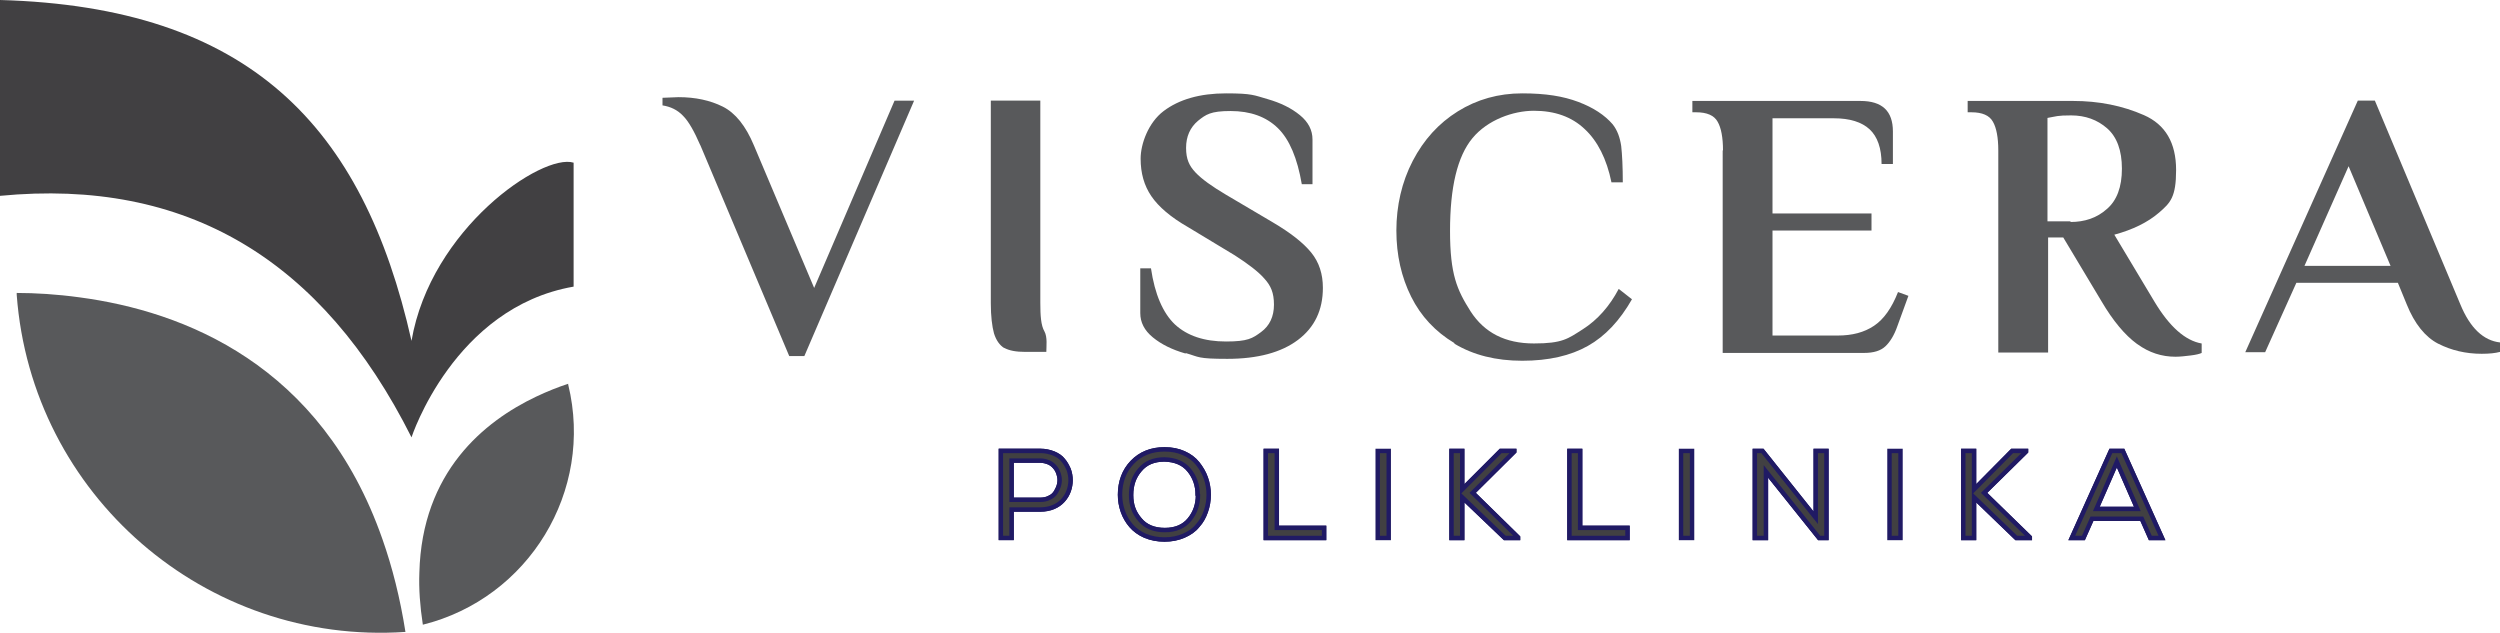
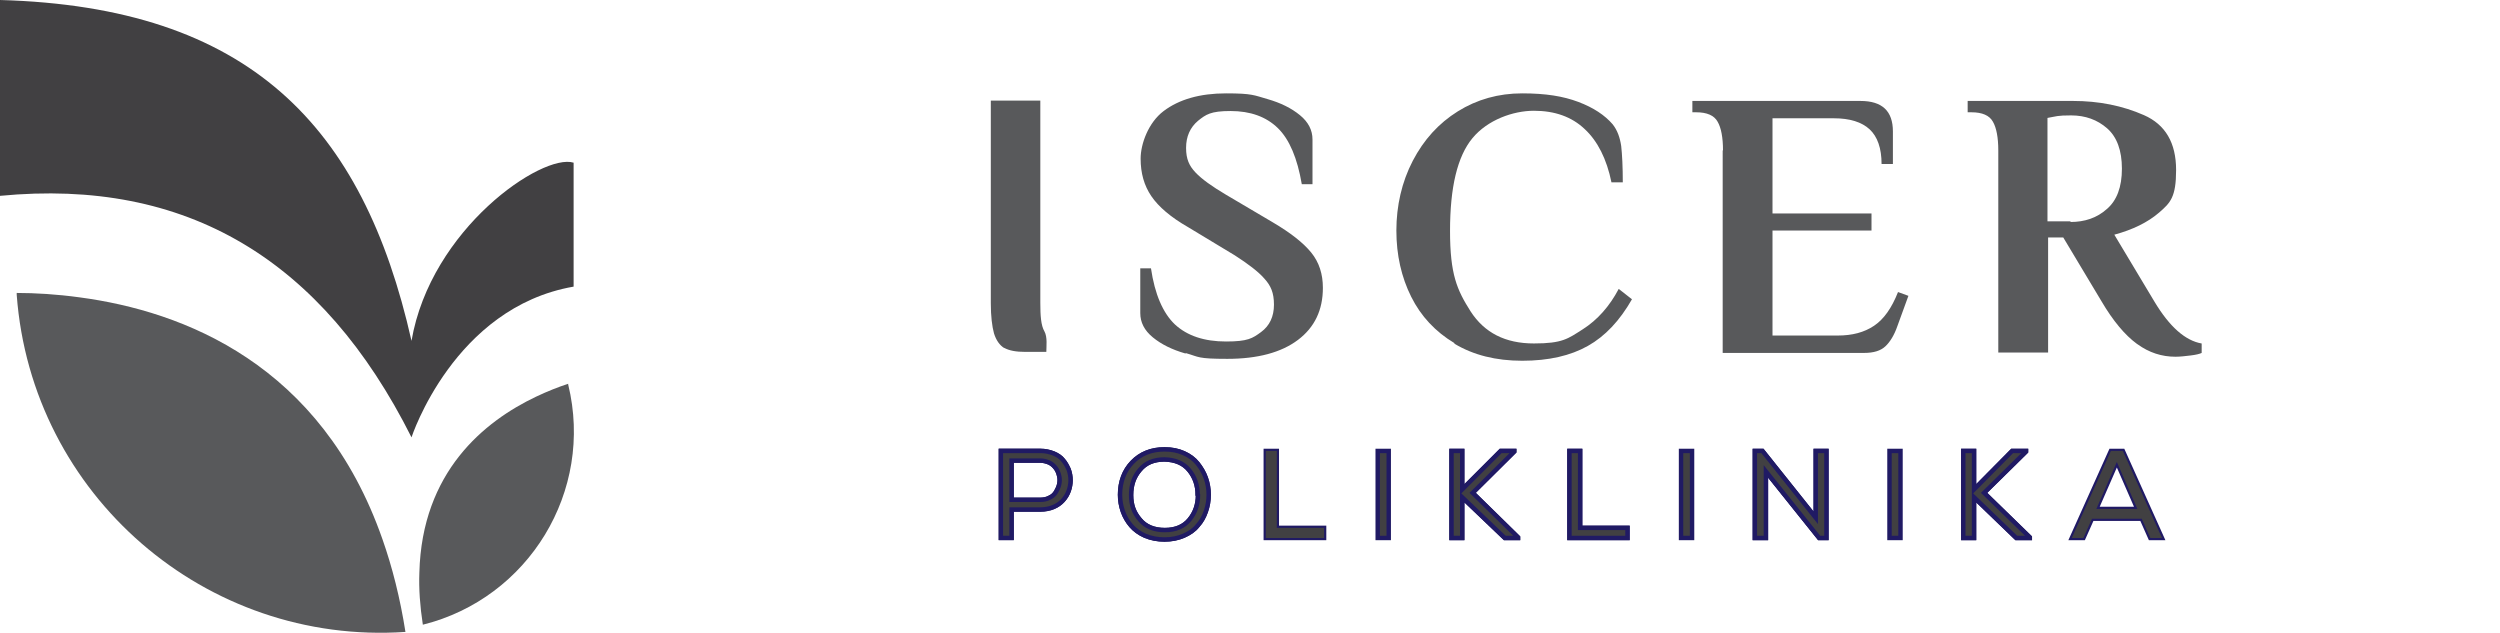
<svg xmlns="http://www.w3.org/2000/svg" id="Layer_2" data-name="Layer 2" viewBox="0 0 474.23 120.03">
  <defs>
    <style>
      .cls-1 {
        fill: #58595b;
      }

      .cls-1, .cls-2 {
        stroke-width: 0px;
      }

      .cls-2, .cls-3 {
        fill: #414042;
      }

      .cls-3 {
        stroke: #201a64;
        stroke-miterlimit: 10;
        stroke-width: .84px;
      }
    </style>
  </defs>
  <g id="Layer_1-2" data-name="Layer 1">
    <g>
      <g>
        <path class="cls-2" d="M108.81,54.37c-22.73,3.95-30.75,28.59-30.75,28.59C61.13,49.23,35.41,33.74,0,37.15V0c47.2,1.32,68.85,23.75,78.06,64.66,3.65-21.29,24.82-35.65,30.75-33.8v23.45" />
        <path class="cls-1" d="M76.92,119.87C39,122.45,5.98,93.91,3.17,55.93v-.36c3.53,0,7.6.24,11.96.84,19.68,2.63,45.82,12.68,57.42,45.88,1.85,5.26,3.35,11.13,4.37,17.65" />
        <path class="cls-1" d="M107.79,72.98c4.91,20.16-7.48,40.5-27.58,45.52-.54-3.53-.78-6.82-.66-9.87.48-19.14,12.32-28.71,22.13-33.38,2.15-1.02,4.25-1.85,6.1-2.45v.18" />
      </g>
      <g>
        <path class="cls-2" d="M191.89,96.72v5.32h-2.03v-16.51h7.48c.9,0,1.73.18,2.51.48.72.3,1.38.72,1.79,1.26.48.54.78,1.14,1.08,1.79.24.66.36,1.38.36,2.03s-.12,1.38-.36,2.03c-.24.66-.6,1.26-1.08,1.79s-1.08.96-1.79,1.26-1.56.48-2.51.48h-5.44v.06ZM191.89,94.81h5.44c.66,0,1.26-.12,1.79-.42.54-.24.9-.6,1.2-1.08.24-.42.48-.9.6-1.44s.12-1.08,0-1.56c-.12-.54-.3-1.02-.6-1.44s-.66-.78-1.2-1.08c-.54-.24-1.14-.42-1.79-.42h-5.44v7.42Z" />
        <path class="cls-3" d="M191.89,96.72v5.32h-2.03v-16.51h7.48c.9,0,1.73.18,2.51.48.72.3,1.38.72,1.79,1.26.48.54.78,1.14,1.08,1.79.24.66.36,1.38.36,2.03s-.12,1.38-.36,2.03c-.24.66-.6,1.26-1.08,1.79s-1.08.96-1.79,1.26-1.56.48-2.51.48h-5.44v.06ZM191.89,94.81h5.44c.66,0,1.26-.12,1.79-.42.54-.24.9-.6,1.2-1.08.24-.42.48-.9.6-1.44s.12-1.08,0-1.56c-.12-.54-.3-1.02-.6-1.44s-.66-.78-1.2-1.08c-.54-.24-1.14-.42-1.79-.42h-5.44v7.42Z" />
        <path class="cls-2" d="M191.89,96.72v5.32h-2.03v-16.51h7.48c.9,0,1.73.18,2.51.48.72.3,1.38.72,1.79,1.26.48.54.78,1.14,1.08,1.79.24.66.36,1.38.36,2.03s-.12,1.38-.36,2.03c-.24.66-.6,1.26-1.08,1.79s-1.08.96-1.79,1.26-1.56.48-2.51.48h-5.44v.06ZM191.89,94.81h5.44c.66,0,1.26-.12,1.79-.42.54-.24.9-.6,1.2-1.08.24-.42.48-.9.6-1.44s.12-1.08,0-1.56c-.12-.54-.3-1.02-.6-1.44s-.66-.78-1.2-1.08c-.54-.24-1.14-.42-1.79-.42h-5.44v7.42Z" />
        <path class="cls-3" d="M191.89,96.72v5.32h-2.03v-16.51h7.48c.9,0,1.73.18,2.51.48.72.3,1.38.72,1.79,1.26.48.54.78,1.14,1.08,1.79.24.66.36,1.38.36,2.03s-.12,1.38-.36,2.03c-.24.66-.6,1.26-1.08,1.79s-1.08.96-1.79,1.26-1.56.48-2.51.48h-5.44v.06ZM191.89,94.81h5.44c.66,0,1.26-.12,1.79-.42.54-.24.9-.6,1.2-1.08.24-.42.48-.9.6-1.44s.12-1.08,0-1.56c-.12-.54-.3-1.02-.6-1.44s-.66-.78-1.2-1.08c-.54-.24-1.14-.42-1.79-.42h-5.44v7.42Z" />
        <path class="cls-2" d="M220.9,85.24c1.38,0,2.57.24,3.65.72,1.08.48,1.97,1.14,2.63,1.97.66.84,1.2,1.73,1.56,2.75.36,1.02.54,2.09.54,3.17s-.18,2.15-.54,3.17-.84,1.91-1.56,2.69c-.66.84-1.56,1.44-2.63,1.91s-2.33.72-3.65.72-2.57-.24-3.71-.72c-1.08-.48-1.97-1.14-2.63-1.91s-1.2-1.67-1.56-2.69-.54-2.09-.54-3.17c0-2.45.78-4.55,2.33-6.16s3.59-2.45,6.1-2.45ZM227.19,93.85c0-1.79-.54-3.35-1.62-4.67-1.08-1.32-2.63-1.97-4.67-2.03-2.03,0-3.59.66-4.67,1.97-1.14,1.32-1.67,2.87-1.67,4.79s.54,3.35,1.67,4.67c1.08,1.32,2.69,1.97,4.73,1.97s3.59-.66,4.67-1.97,1.62-2.87,1.62-4.67l-.06-.06Z" />
        <path class="cls-3" d="M220.9,85.24c1.38,0,2.57.24,3.65.72,1.08.48,1.97,1.14,2.63,1.97.66.84,1.2,1.73,1.56,2.75.36,1.02.54,2.09.54,3.17s-.18,2.15-.54,3.17-.84,1.91-1.56,2.69c-.66.84-1.56,1.44-2.63,1.91s-2.33.72-3.65.72-2.57-.24-3.71-.72c-1.08-.48-1.97-1.14-2.63-1.91s-1.2-1.67-1.56-2.69-.54-2.09-.54-3.17c0-2.45.78-4.55,2.33-6.16s3.59-2.45,6.1-2.45ZM227.19,93.85c0-1.79-.54-3.35-1.62-4.67-1.08-1.32-2.63-1.97-4.67-2.03-2.03,0-3.59.66-4.67,1.97-1.14,1.32-1.67,2.87-1.67,4.79s.54,3.35,1.67,4.67c1.08,1.32,2.69,1.97,4.73,1.97s3.59-.66,4.67-1.97,1.62-2.87,1.62-4.67l-.06-.06Z" />
        <path class="cls-2" d="M220.9,85.24c1.38,0,2.57.24,3.65.72,1.08.48,1.97,1.14,2.63,1.97.66.84,1.2,1.73,1.56,2.75.36,1.02.54,2.09.54,3.17s-.18,2.15-.54,3.17-.84,1.91-1.56,2.69c-.66.84-1.56,1.44-2.63,1.91s-2.33.72-3.65.72-2.57-.24-3.71-.72c-1.08-.48-1.97-1.14-2.63-1.91s-1.2-1.67-1.56-2.69-.54-2.09-.54-3.17c0-2.45.78-4.55,2.33-6.16s3.59-2.45,6.1-2.45ZM227.19,93.85c0-1.79-.54-3.35-1.62-4.67-1.08-1.32-2.63-1.97-4.67-2.03-2.03,0-3.59.66-4.67,1.97-1.14,1.32-1.67,2.87-1.67,4.79s.54,3.35,1.67,4.67c1.08,1.32,2.69,1.97,4.73,1.97s3.59-.66,4.67-1.97,1.62-2.87,1.62-4.67l-.06-.06Z" />
        <path class="cls-3" d="M220.9,85.24c1.38,0,2.57.24,3.65.72,1.08.48,1.97,1.14,2.63,1.97.66.84,1.2,1.73,1.56,2.75.36,1.02.54,2.09.54,3.17s-.18,2.15-.54,3.17-.84,1.91-1.56,2.69c-.66.84-1.56,1.44-2.63,1.91s-2.33.72-3.65.72-2.57-.24-3.71-.72c-1.08-.48-1.97-1.14-2.63-1.91s-1.2-1.67-1.56-2.69-.54-2.09-.54-3.17c0-2.45.78-4.55,2.33-6.16s3.59-2.45,6.1-2.45ZM227.19,93.85c0-1.79-.54-3.35-1.62-4.67-1.08-1.32-2.63-1.97-4.67-2.03-2.03,0-3.59.66-4.67,1.97-1.14,1.32-1.67,2.87-1.67,4.79s.54,3.35,1.67,4.67c1.08,1.32,2.69,1.97,4.73,1.97s3.59-.66,4.67-1.97,1.62-2.87,1.62-4.67l-.06-.06Z" />
        <polygon class="cls-2" points="242.2 85.54 242.2 100.13 251.17 100.13 251.17 102.05 240.11 102.05 240.11 85.54 242.2 85.54" />
        <polygon class="cls-3" points="242.2 85.54 242.2 100.13 251.17 100.13 251.17 102.05 240.11 102.05 240.11 85.54 242.2 85.54" />
        <polygon class="cls-2" points="242.2 85.54 242.2 100.13 251.17 100.13 251.17 102.05 240.11 102.05 240.11 85.54 242.2 85.54" />
-         <polygon class="cls-3" points="242.2 85.54 242.2 100.13 251.17 100.13 251.17 102.05 240.11 102.05 240.11 85.54 242.2 85.54" />
        <rect class="cls-2" x="261.34" y="85.54" width="2.09" height="16.51" />
        <rect class="cls-3" x="261.34" y="85.54" width="2.09" height="16.51" />
        <polygon class="cls-2" points="275.34 102.05 275.34 85.54 277.37 85.54 277.37 92.84 284.67 85.54 287.24 85.54 287.24 85.66 279.35 93.49 287.96 101.93 287.96 102.05 285.45 102.05 277.37 94.33 277.37 102.05 275.34 102.05" />
        <polygon class="cls-3" points="275.34 102.05 275.34 85.54 277.37 85.54 277.37 92.84 284.67 85.54 287.24 85.54 287.24 85.66 279.35 93.49 287.96 101.93 287.96 102.05 285.45 102.05 277.37 94.33 277.37 102.05 275.34 102.05" />
        <polygon class="cls-2" points="275.34 102.05 275.34 85.54 277.37 85.54 277.37 92.84 284.67 85.54 287.24 85.54 287.24 85.66 279.35 93.49 287.96 101.93 287.96 102.05 285.45 102.05 277.37 94.33 277.37 102.05 275.34 102.05" />
        <polygon class="cls-3" points="275.34 102.05 275.34 85.54 277.37 85.54 277.37 92.84 284.67 85.54 287.24 85.54 287.24 85.66 279.35 93.49 287.96 101.93 287.96 102.05 285.45 102.05 277.37 94.33 277.37 102.05 275.34 102.05" />
        <polygon class="cls-2" points="299.74 85.54 299.74 100.13 308.72 100.13 308.72 102.05 297.71 102.05 297.71 85.54 299.74 85.54" />
        <polygon class="cls-3" points="299.74 85.54 299.74 100.13 308.72 100.13 308.72 102.05 297.71 102.05 297.71 85.54 299.74 85.54" />
        <polygon class="cls-2" points="299.74 85.54 299.74 100.13 308.72 100.13 308.72 102.05 297.71 102.05 297.71 85.54 299.74 85.54" />
        <polygon class="cls-3" points="299.74 85.54 299.74 100.13 308.72 100.13 308.72 102.05 297.71 102.05 297.71 85.54 299.74 85.54" />
        <rect class="cls-2" x="318.88" y="85.54" width="2.09" height="16.51" />
        <rect class="cls-3" x="318.88" y="85.54" width="2.09" height="16.51" />
        <polygon class="cls-2" points="332.88 85.54 334.32 85.54 344.43 98.22 344.43 85.54 346.46 85.54 346.46 102.05 345.08 102.05 334.98 89.43 334.98 102.05 332.88 102.05 332.88 85.54" />
        <polygon class="cls-3" points="332.88 85.54 334.32 85.54 344.43 98.22 344.43 85.54 346.46 85.54 346.46 102.05 345.08 102.05 334.98 89.43 334.98 102.05 332.88 102.05 332.88 85.54" />
        <polygon class="cls-2" points="332.88 85.54 334.32 85.54 344.43 98.22 344.43 85.54 346.46 85.54 346.46 102.05 345.08 102.05 334.98 89.43 334.98 102.05 332.88 102.05 332.88 85.54" />
        <polygon class="cls-3" points="332.88 85.54 334.32 85.54 344.43 98.22 344.43 85.54 346.46 85.54 346.46 102.05 345.08 102.05 334.98 89.43 334.98 102.05 332.88 102.05 332.88 85.54" />
        <rect class="cls-2" x="358.42" y="85.54" width="2.09" height="16.51" />
        <rect class="cls-3" x="358.42" y="85.54" width="2.09" height="16.51" />
        <polygon class="cls-2" points="372.42 102.05 372.42 85.54 374.46 85.54 374.46 92.84 381.69 85.54 384.32 85.54 384.32 85.66 376.37 93.49 385.04 101.93 385.04 102.05 382.47 102.05 374.46 94.33 374.46 102.05 372.42 102.05" />
        <polygon class="cls-3" points="372.42 102.05 372.42 85.54 374.46 85.54 374.46 92.84 381.69 85.54 384.32 85.54 384.32 85.66 376.37 93.49 385.04 101.93 385.04 102.05 382.47 102.05 374.46 94.33 374.46 102.05 372.42 102.05" />
        <polygon class="cls-2" points="372.42 102.05 372.42 85.54 374.46 85.54 374.46 92.84 381.69 85.54 384.32 85.54 384.32 85.66 376.37 93.49 385.04 101.93 385.04 102.05 382.47 102.05 374.46 94.33 374.46 102.05 372.42 102.05" />
        <polygon class="cls-3" points="372.42 102.05 372.42 85.54 374.46 85.54 374.46 92.84 381.69 85.54 384.32 85.54 384.32 85.66 376.37 93.49 385.04 101.93 385.04 102.05 382.47 102.05 374.46 94.33 374.46 102.05 372.42 102.05" />
        <path class="cls-2" d="M400.42,85.54h2.27l7.42,16.51h-2.21l-1.62-3.65h-9.45l-1.62,3.65h-2.21l7.42-16.51ZM405.44,96.54l-3.89-8.91-3.89,8.91h7.78Z" />
        <path class="cls-3" d="M400.42,85.54h2.27l7.42,16.51h-2.21l-1.62-3.65h-9.45l-1.62,3.65h-2.21l7.42-16.51ZM405.44,96.54l-3.89-8.91-3.89,8.91h7.78Z" />
        <path class="cls-2" d="M400.42,85.54h2.27l7.42,16.51h-2.21l-1.62-3.65h-9.45l-1.62,3.65h-2.21l7.42-16.51ZM405.44,96.54l-3.89-8.91-3.89,8.91h7.78Z" />
-         <path class="cls-3" d="M400.42,85.54h2.27l7.42,16.51h-2.21l-1.62-3.65h-9.45l-1.62,3.65h-2.21l7.42-16.51ZM405.44,96.54l-3.89-8.91-3.89,8.91h7.78Z" />
-         <path class="cls-1" d="M132.85,27.58c-1.14-2.63-2.21-4.55-3.29-5.62-1.08-1.14-2.39-1.73-3.89-1.97v-1.44l3.05-.12c3.17,0,5.98.6,8.37,1.79s4.37,3.65,5.92,7.36l11.43,27.04,15.25-35.53h3.71l-20.82,48.45h-2.87l-16.87-40.02v.06Z" />
        <path class="cls-1" d="M190.52,66.04c-.9-.54-1.56-1.5-1.97-2.81-.36-1.32-.6-3.23-.6-5.74V19.08h9.39v38.34c0,2.45.12,4.31.78,5.44.6,1.08.36,2.87.36,3.89h-4.01c-1.73,0-3.05-.24-4.01-.78" />
        <path class="cls-1" d="M224.85,67.05c-2.51-.72-4.55-1.73-6.16-3.05-1.62-1.32-2.39-2.87-2.39-4.61v-8.49h2.03c.72,4.91,2.27,8.49,4.55,10.65,2.33,2.15,5.56,3.23,9.69,3.23s5.02-.6,6.64-1.79,2.45-2.93,2.45-5.2-.6-3.59-1.79-4.91c-1.2-1.38-3.11-2.81-5.62-4.43l-8.91-5.38c-3.23-1.85-5.56-3.83-6.94-5.86-1.38-2.03-2.03-4.37-2.03-7.12s1.44-6.82,4.37-9.03c2.93-2.21,6.88-3.35,11.84-3.35s5.32.36,7.84,1.08,4.55,1.73,6.16,3.05c1.62,1.32,2.39,2.87,2.39,4.61v8.49h-2.03c-.84-4.91-2.33-8.49-4.55-10.65-2.21-2.15-5.2-3.23-8.97-3.23s-4.67.66-6.16,1.85c-1.5,1.26-2.27,2.99-2.27,5.14s.6,3.41,1.79,4.67,3.11,2.63,5.74,4.19l8.91,5.26c3.35,1.97,5.8,3.89,7.3,5.74s2.21,4.07,2.21,6.7c0,4.19-1.56,7.48-4.73,9.87s-7.66,3.59-13.4,3.59-5.32-.36-7.84-1.08" />
        <path class="cls-1" d="M275.88,65.08c-3.59-2.15-6.34-5.08-8.19-8.79s-2.81-7.9-2.81-12.56,1.02-9.21,3.11-13.22c2.09-4.01,4.91-7.12,8.55-9.39,3.65-2.27,7.72-3.41,12.2-3.41s7.78.54,10.65,1.62,5.02,2.51,6.52,4.25c.9,1.14,1.38,2.51,1.62,4.13.18,1.62.3,3.95.3,6.88h-2.15c-.9-4.43-2.63-7.84-5.08-10.11-2.45-2.33-5.68-3.47-9.63-3.47s-8.79,1.73-11.66,5.2-4.25,9.33-4.25,17.59,1.32,11.19,3.89,15.25c2.63,4.07,6.58,6.1,12.02,6.1s6.46-.9,9.27-2.69c2.81-1.79,5.08-4.37,6.82-7.66l2.51,1.97c-2.33,4.07-5.08,7-8.37,8.85-3.29,1.85-7.42,2.81-12.44,2.81s-9.27-1.08-12.86-3.23" />
        <path class="cls-1" d="M326.84,28.53c0-2.45-.36-4.31-1.02-5.44-.66-1.2-2.03-1.79-4.07-1.79h-.72v-2.15h31.88c4.13,0,6.16,1.91,6.16,5.8v6.16h-2.15c0-2.99-.78-5.2-2.27-6.58s-3.77-2.09-6.76-2.09h-11.66v18.06h18.78v3.23h-18.78v19.92h12.38c2.75,0,5.02-.6,6.88-1.85s3.35-3.35,4.55-6.4l1.97.72-2.09,5.74c-.6,1.73-1.38,2.99-2.27,3.83s-2.21,1.26-4.07,1.26h-26.8V28.53h.06Z" />
        <path class="cls-1" d="M405.32,65.2c-2.21-1.62-4.49-4.31-6.7-8.08l-7.24-12.08h-2.87v21.83h-9.45V28.53c0-2.45-.36-4.31-1.02-5.44-.66-1.2-2.03-1.79-4.07-1.79h-.72v-2.15h19.98c4.91,0,9.39.9,13.46,2.69s6.1,5.26,6.1,10.41-1.08,6.22-3.23,8.08c-2.15,1.85-4.96,3.23-8.49,4.19l7.6,12.68c2.87,4.79,5.86,7.42,8.97,7.96v1.79c-.36.18-1.08.36-2.09.48-1.02.12-1.97.24-2.87.24-2.63,0-5.02-.78-7.24-2.39M392.76,42.11c2.69,0,5.02-.78,6.88-2.45,1.91-1.62,2.87-4.19,2.87-7.66s-.96-6.04-2.81-7.66c-1.85-1.62-4.13-2.45-6.82-2.45s-2.75.18-4.49.48v19.62h4.37v.12Z" />
-         <path class="cls-1" d="M462.51,65.2c-2.45-1.26-4.49-3.77-5.98-7.48l-1.67-4.07h-19.26l-5.92,13.16h-3.77l21.35-47.73h3.23l16.21,38.64c1.85,4.49,4.37,6.88,7.54,7.24v1.79c-.9.24-2.03.36-3.47.36-3.05,0-5.8-.66-8.25-1.91M453.47,50.43l-7.96-18.9-8.37,18.9h16.33Z" />
      </g>
    </g>
  </g>
</svg>